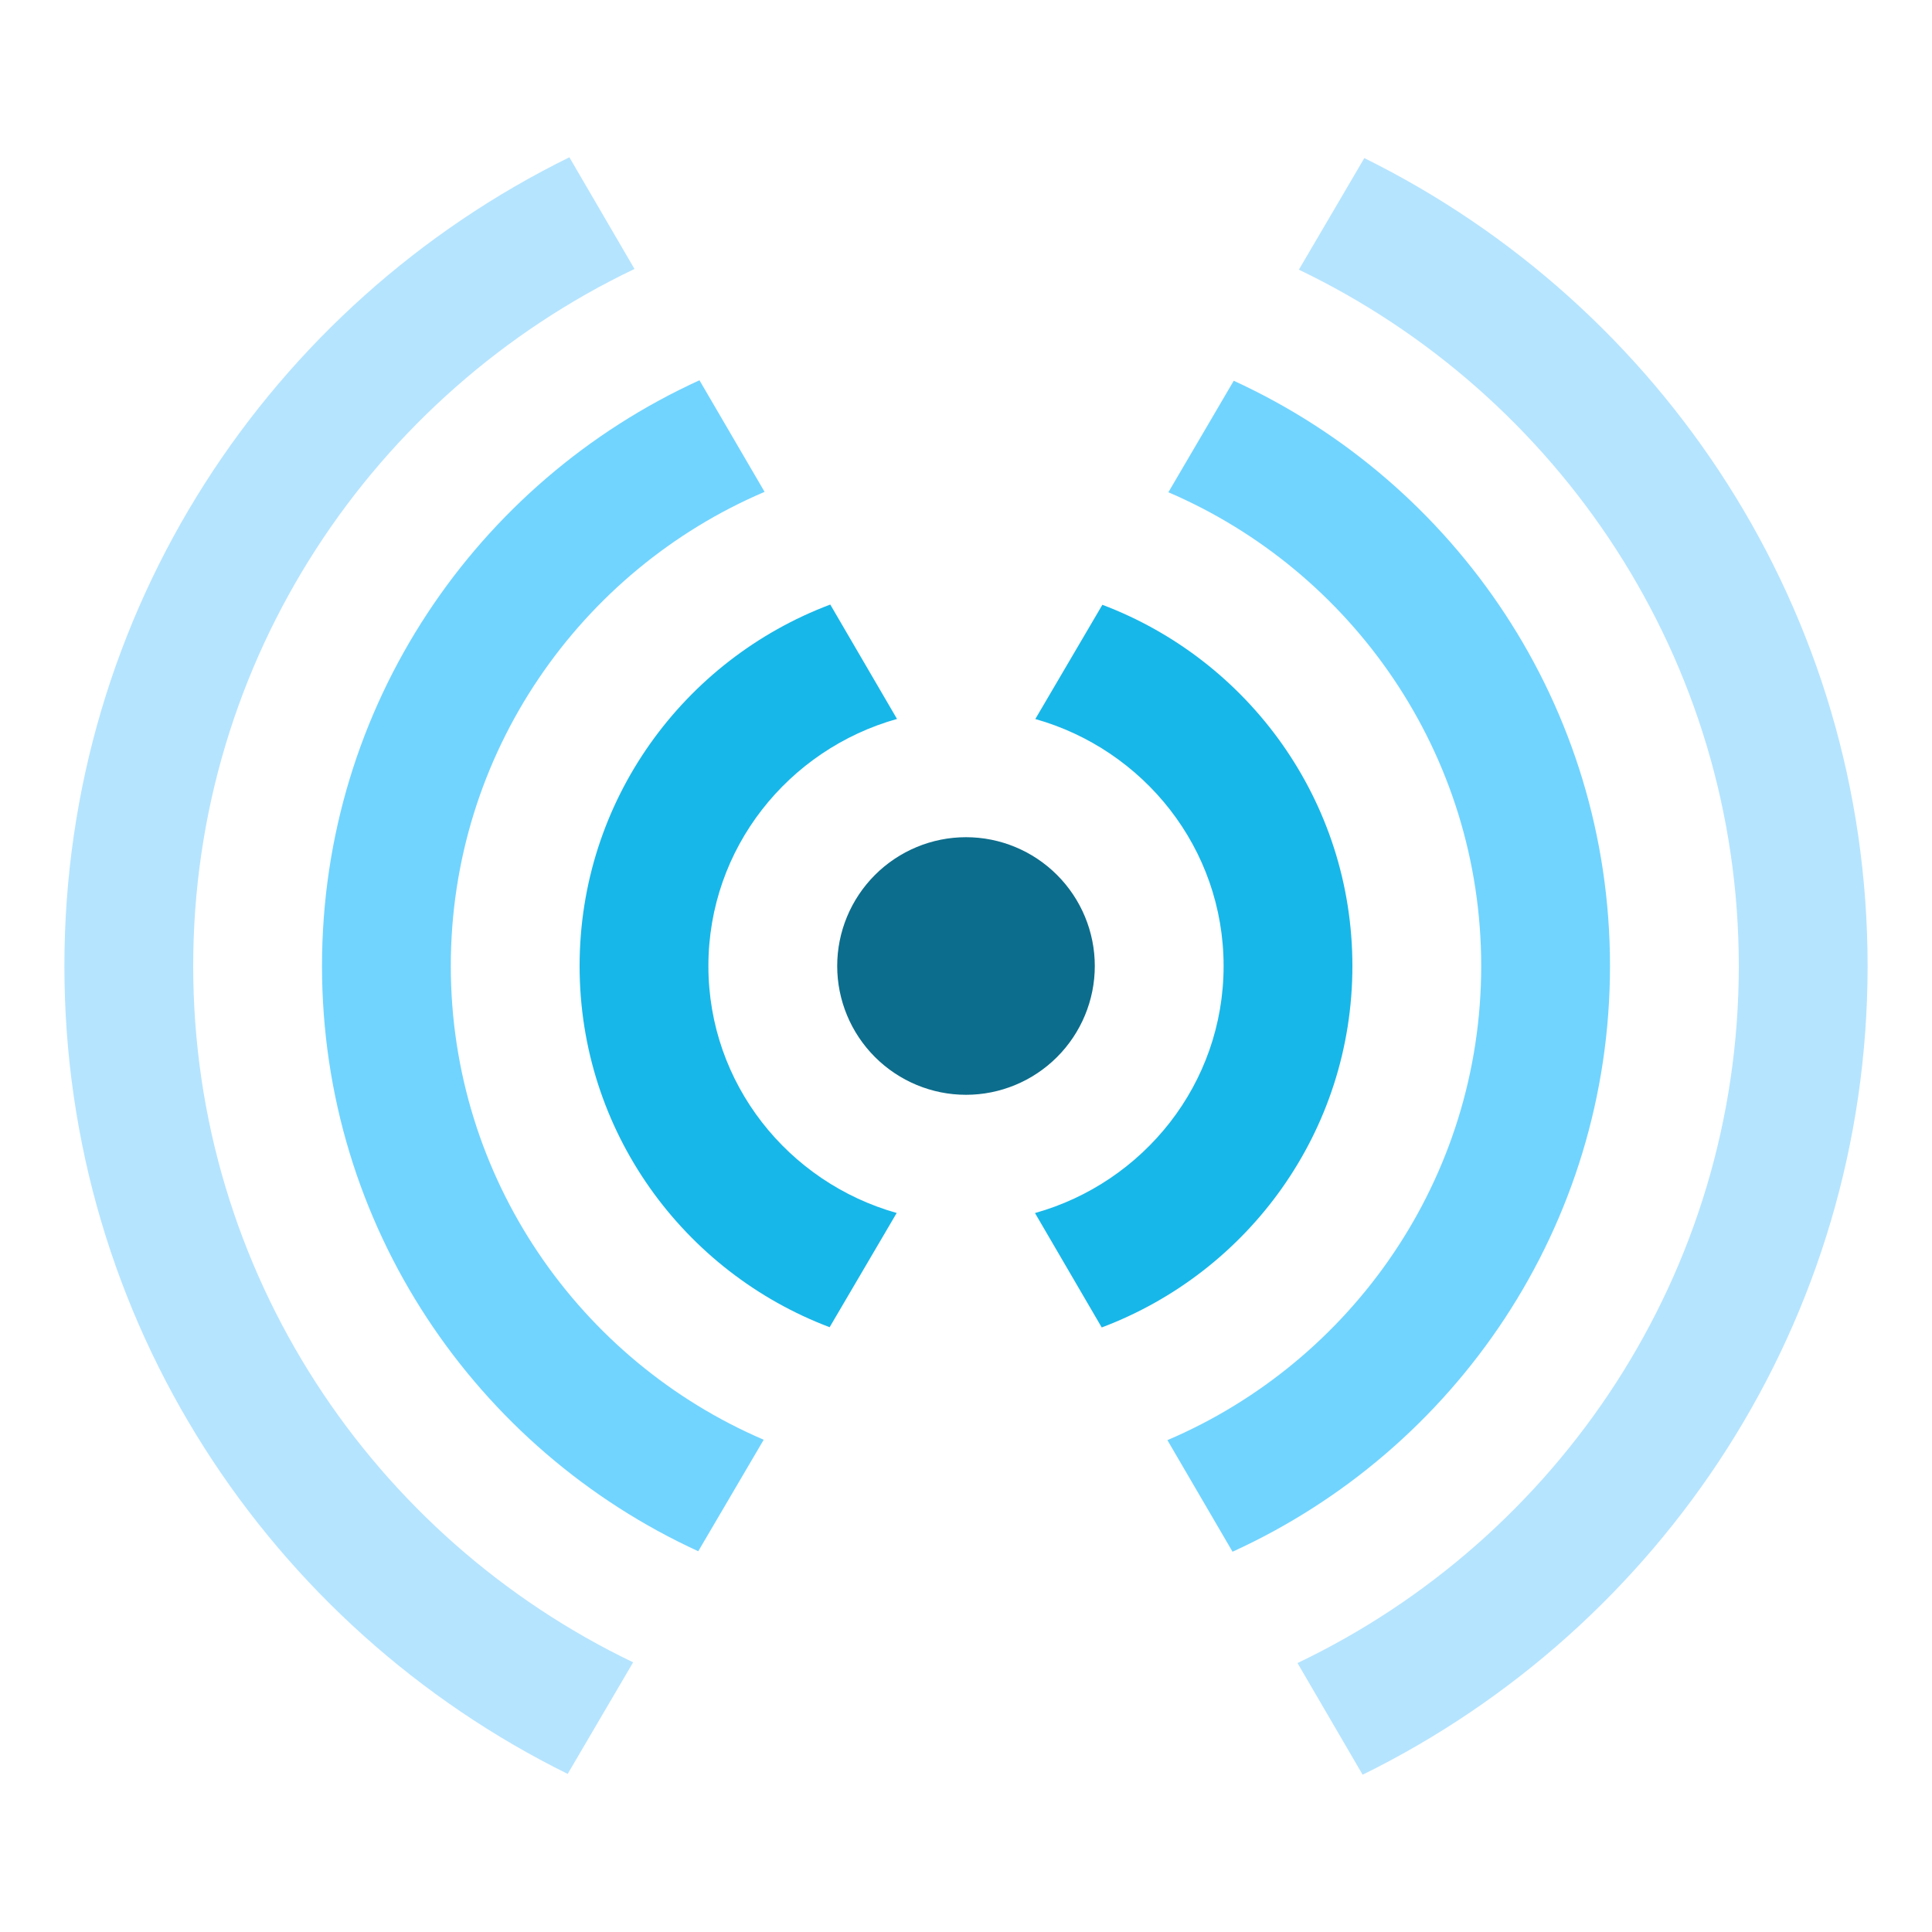
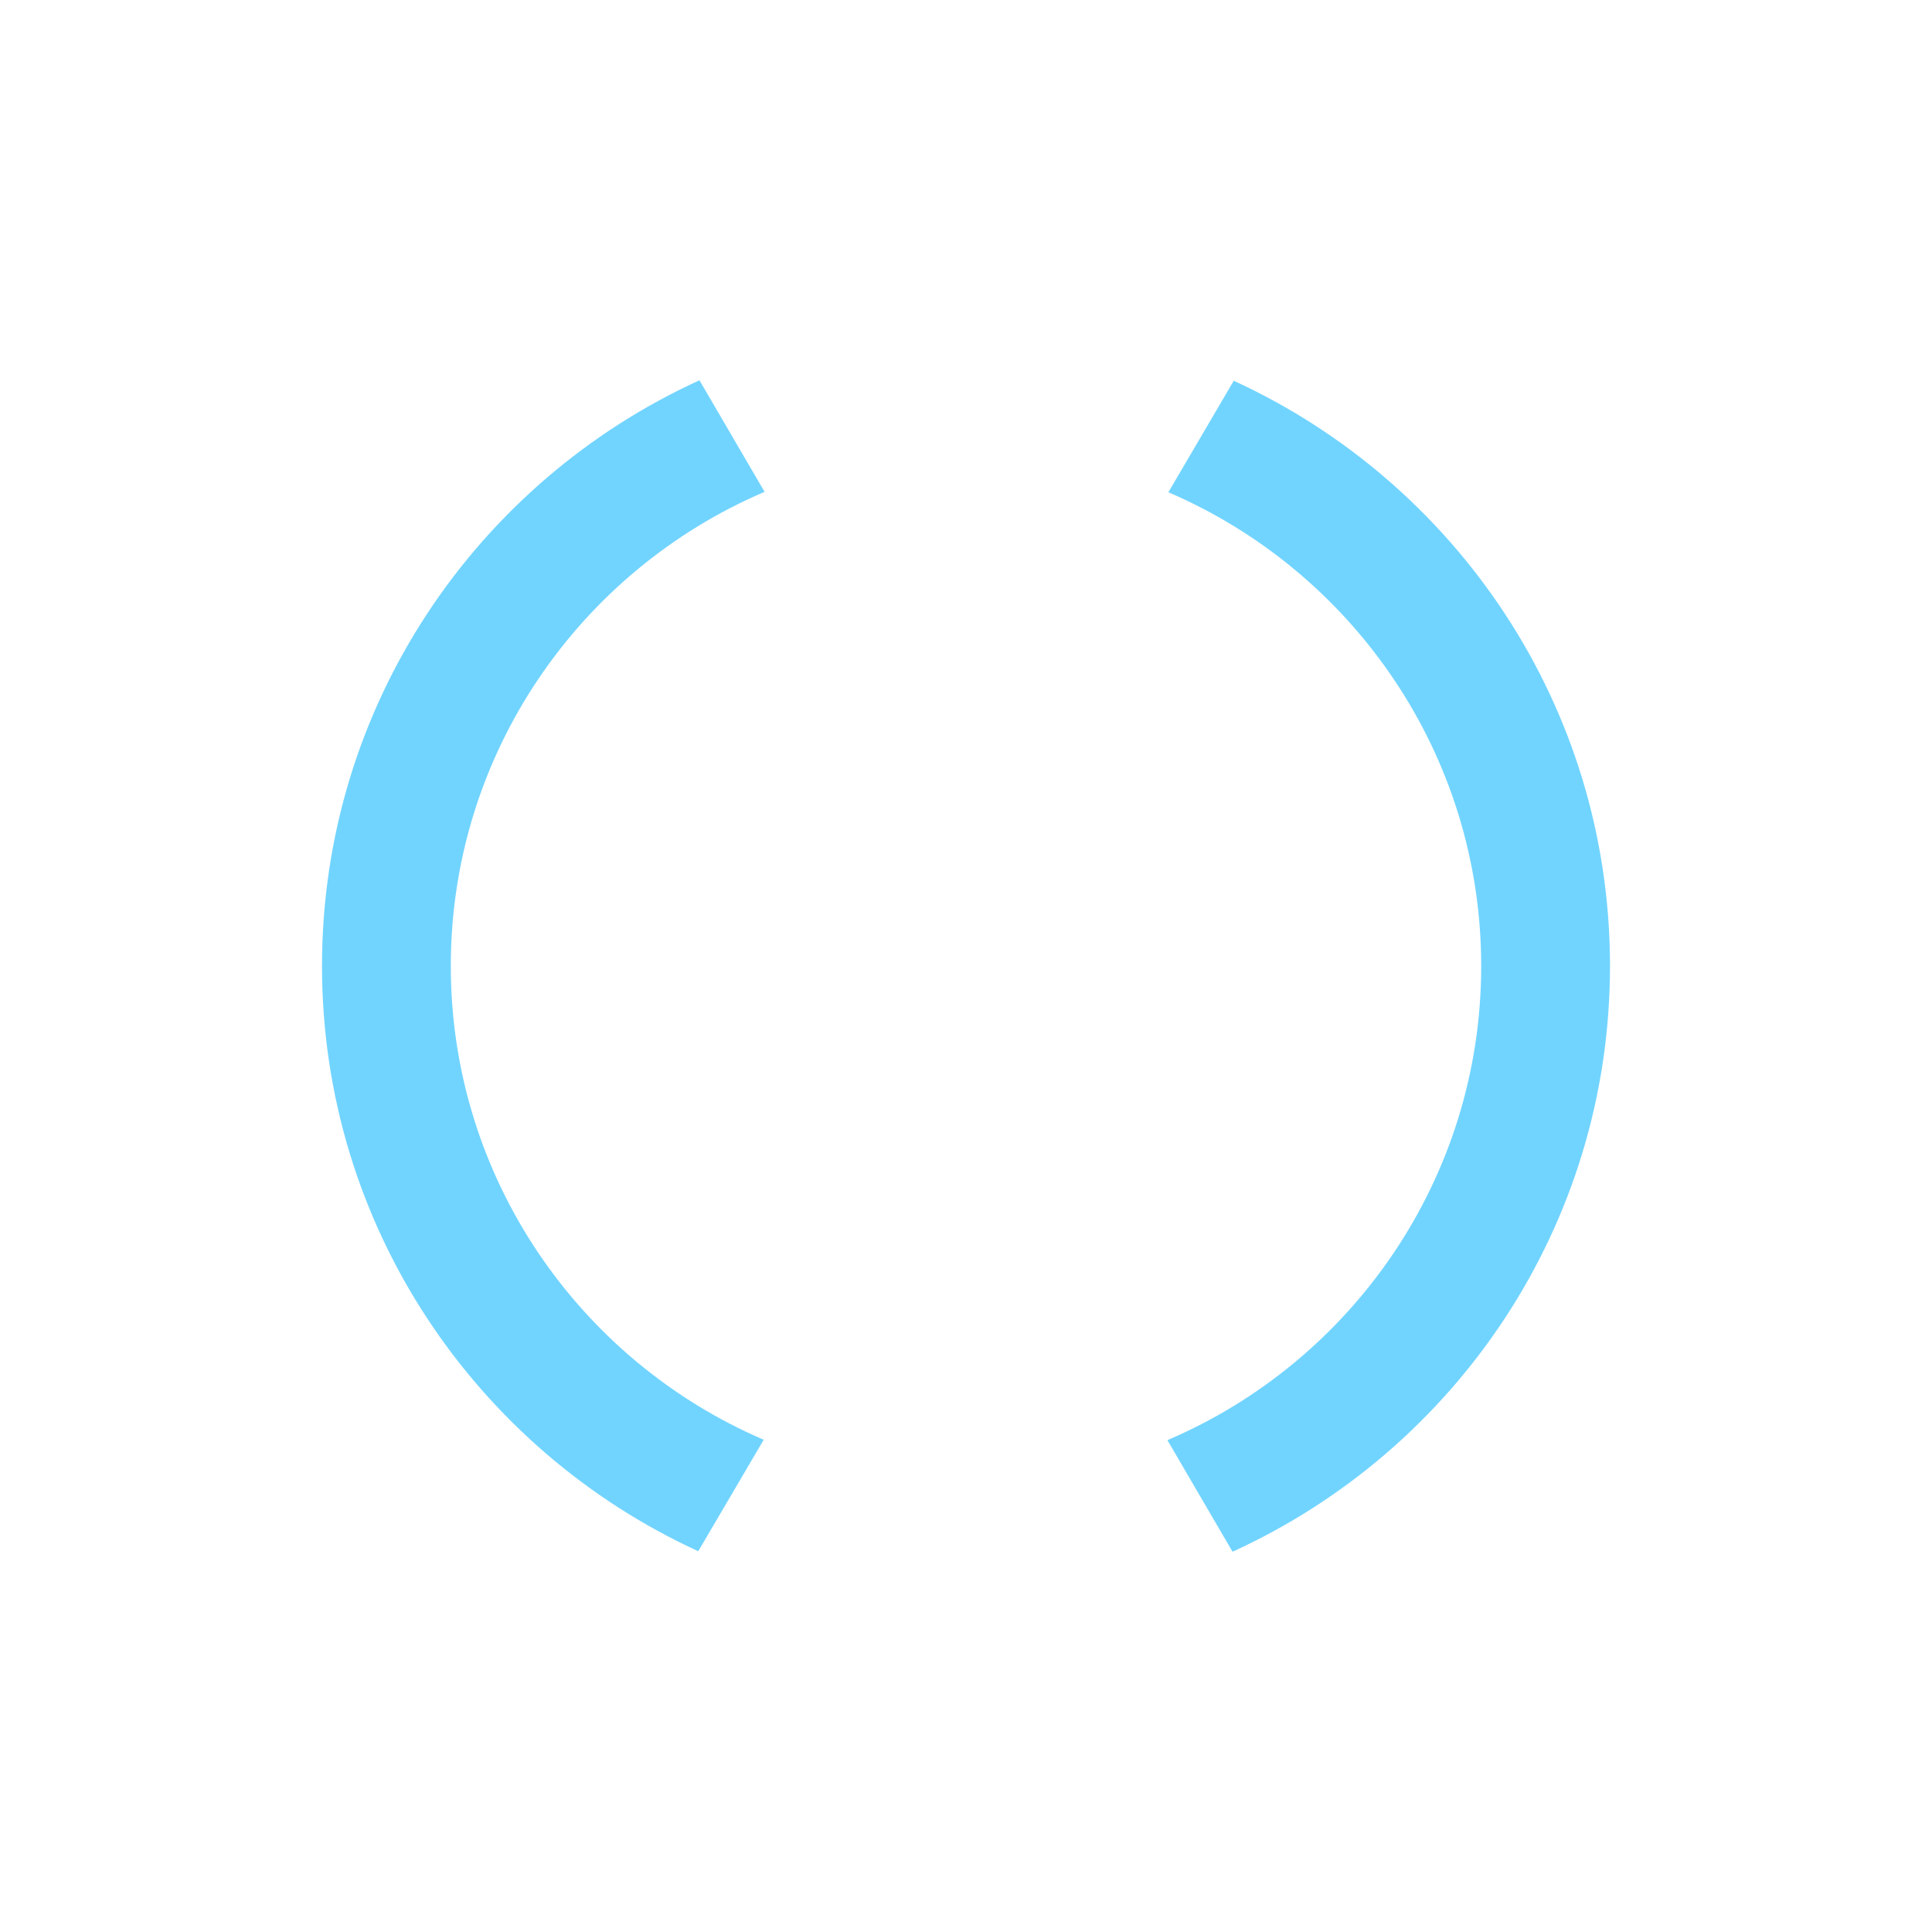
<svg xmlns="http://www.w3.org/2000/svg" width="24" height="24" viewBox="0 0 24 24" fill="none">
-   <path d="M12 10.4C11.576 10.4 11.169 10.569 10.869 10.869C10.569 11.169 10.4 11.576 10.4 12C10.4 12.424 10.569 12.831 10.869 13.131C11.169 13.431 11.576 13.6 12 13.6C12.424 13.6 12.831 13.431 13.131 13.131C13.431 12.831 13.6 12.424 13.6 12C13.6 11.576 13.431 11.169 13.131 10.869C12.831 10.569 12.424 10.4 12 10.4Z" fill="#0D6D8C" />
-   <path d="M15.2 12C15.2 13.466 14.204 14.691 12.857 15.069L13.686 16.49C15.504 15.806 16.8 14.057 16.8 12C16.8 9.946 15.507 8.198 13.694 7.513L12.861 8.932C14.206 9.311 15.2 10.536 15.2 12ZM8.8 12C8.8 10.534 9.796 9.309 11.143 8.931L10.314 7.51C8.496 8.194 7.2 9.943 7.2 12C7.2 14.054 8.493 15.802 10.306 16.487L11.139 15.068C9.794 14.689 8.8 13.464 8.8 12Z" fill="#18B7E9" />
  <path d="M9.487 17.885C7.204 16.906 5.6 14.637 5.6 12C5.6 9.358 7.209 7.086 9.498 6.11L8.689 4.724C5.925 5.984 4 8.764 4 12C4 15.23 5.918 18.006 8.674 19.27L9.487 17.885ZM15.326 4.73L14.514 6.115C16.796 7.094 18.4 9.363 18.4 12C18.4 14.642 16.791 16.914 14.502 17.89L15.311 19.276C18.075 18.016 20 15.236 20 12C20 8.77 18.082 5.994 15.326 4.73Z" fill="#71D4FF" />
-   <path d="M7.865 20.65C4.638 19.102 2.4 15.811 2.4 12C2.4 8.182 4.646 4.886 7.882 3.341L7.073 1.954C3.361 3.778 0.8 7.585 0.8 12C0.8 16.406 3.351 20.208 7.052 22.036L7.865 20.65ZM16.948 1.964L16.135 3.35C19.362 4.898 21.6 8.189 21.6 12C21.6 15.818 19.354 19.114 16.118 20.659L16.927 22.046C20.639 20.222 23.2 16.415 23.2 12C23.2 7.594 20.649 3.792 16.948 1.964Z" fill="#B5E4FF" />
</svg>